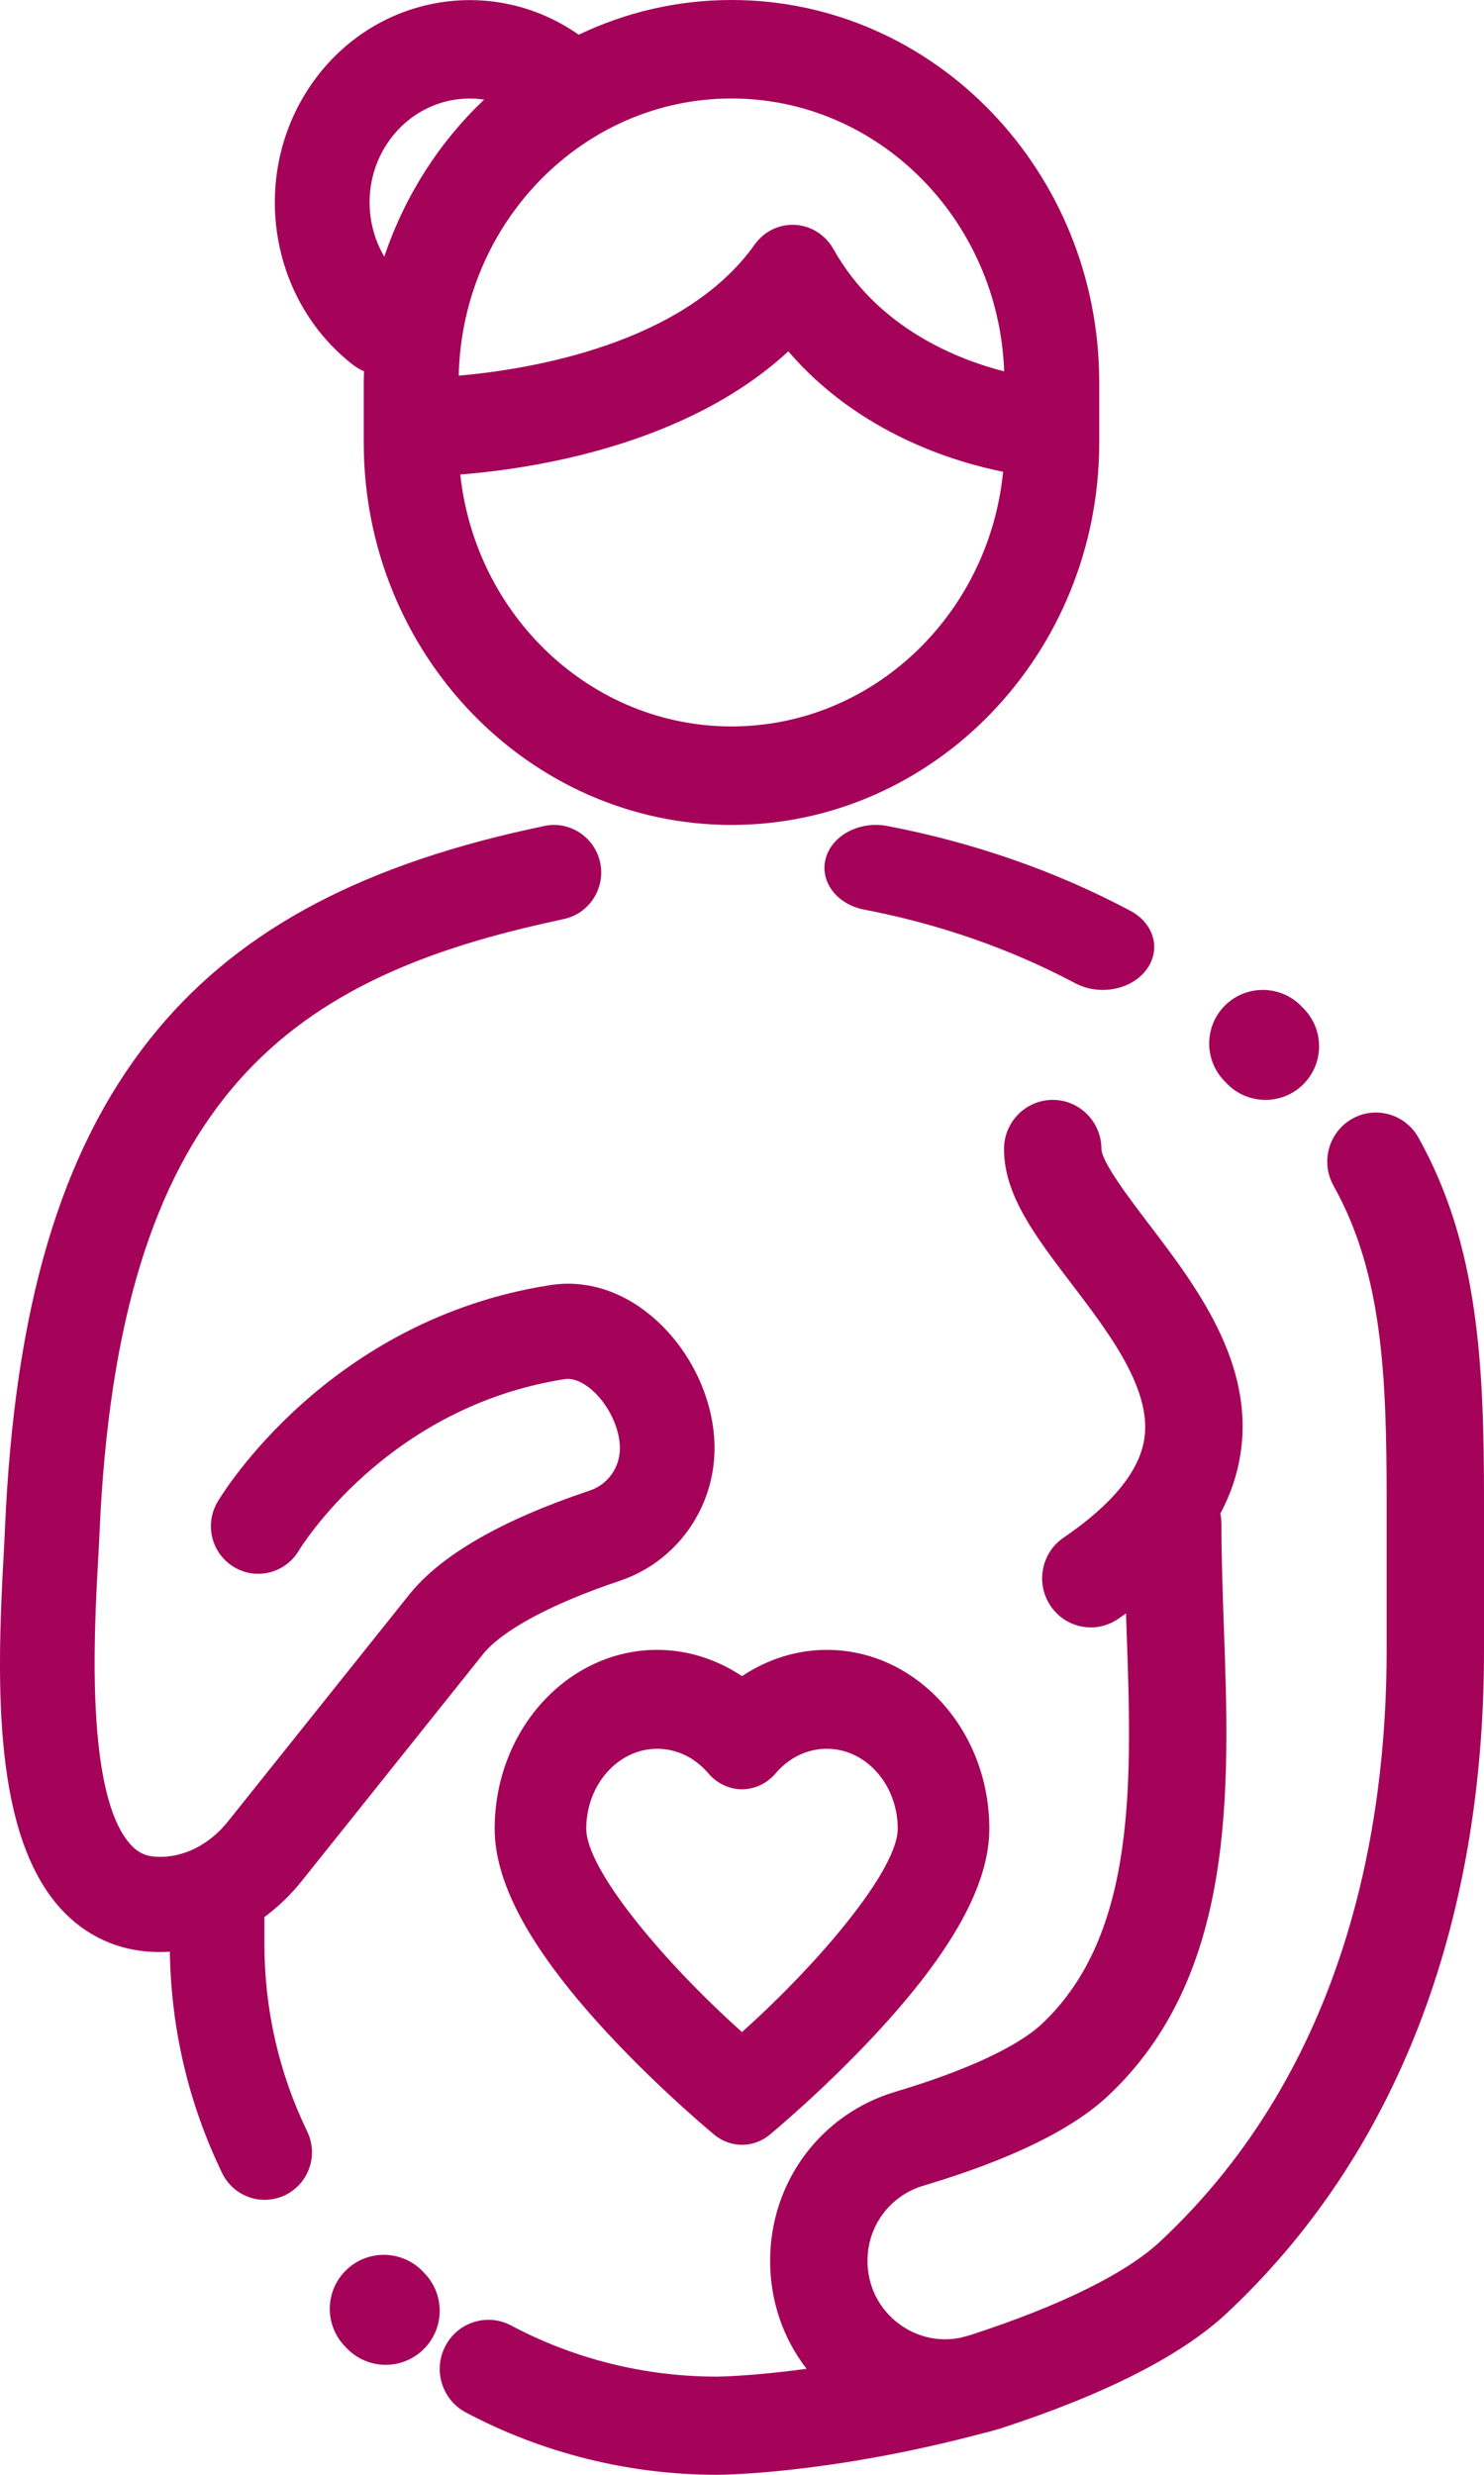
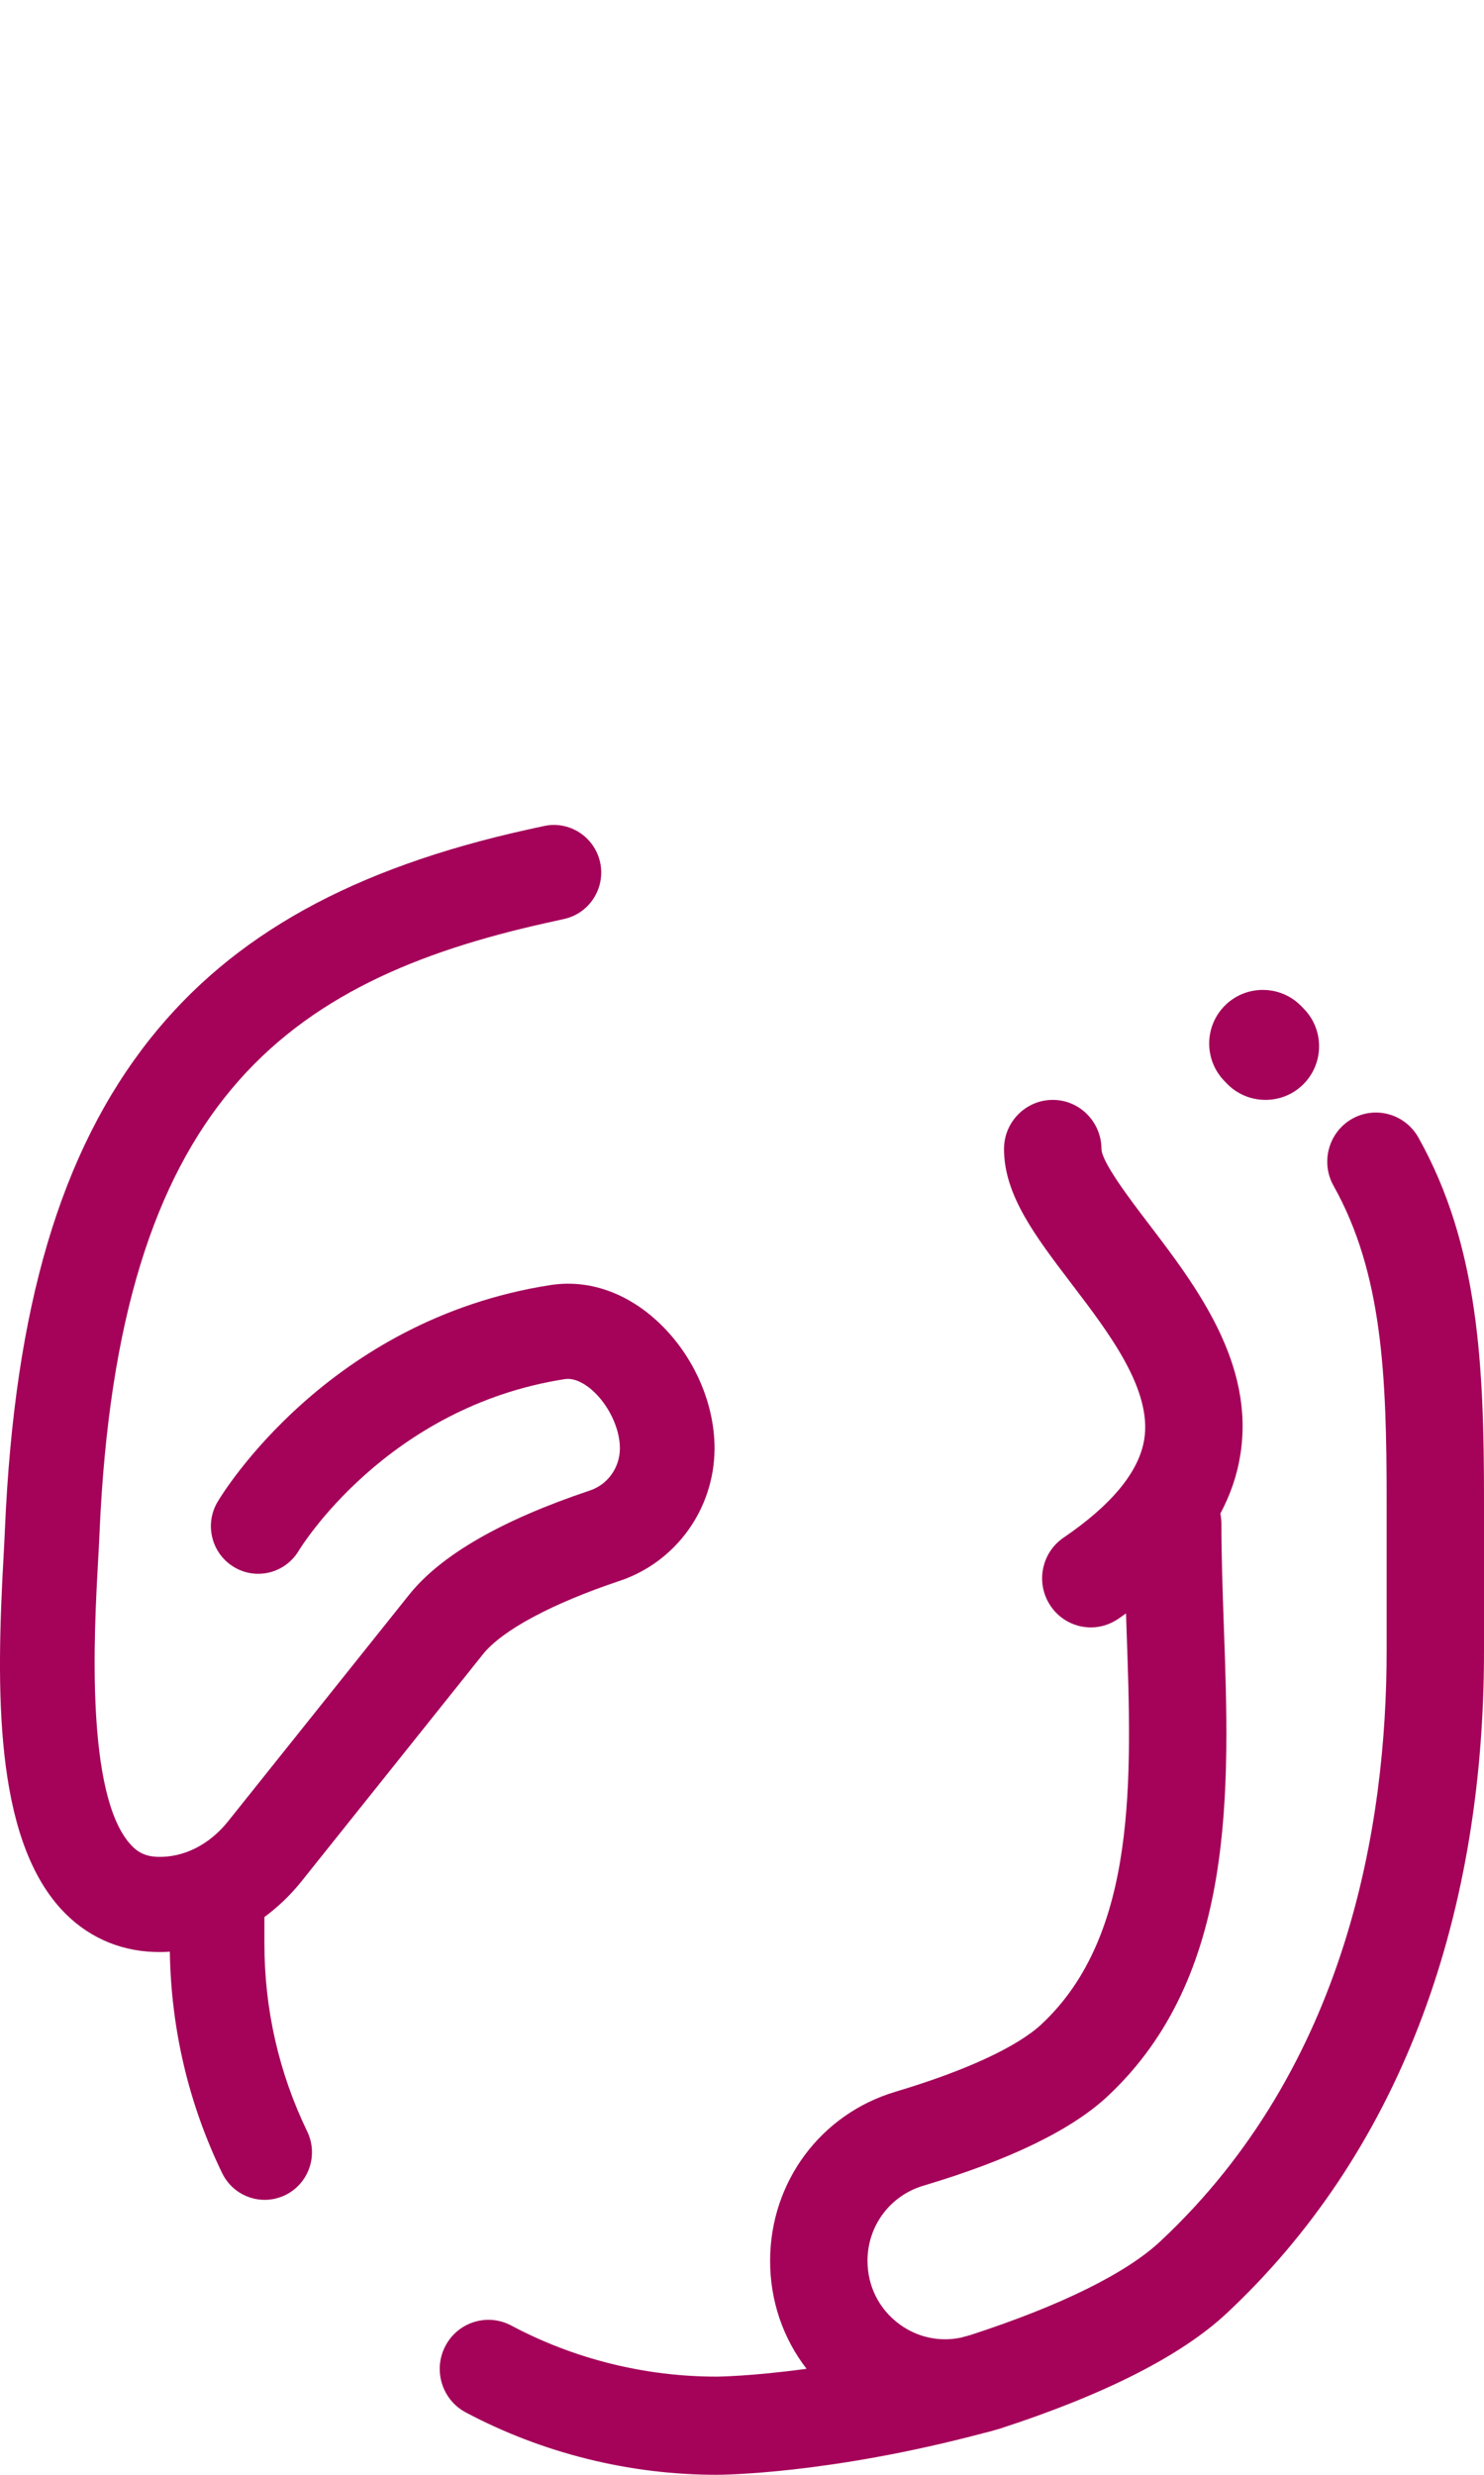
<svg xmlns="http://www.w3.org/2000/svg" width="18px" height="30px" viewBox="0 0 18 30" version="1.1">
  <title>FAFFE127-F814-48F0-8AB4-0658327C3896</title>
  <g id="Page-1" stroke="none" stroke-width="1" fill="none" fill-rule="evenodd">
    <g id="Pregnancy-Inner-Page---Mobile" transform="translate(-355, -1483)" fill="#A40359" fill-rule="nonzero">
      <g id="Group-2-Copy-5" transform="translate(314, 1473)">
        <g id="maternity" transform="translate(41, 10)">
-           <path d="M10.029,20 C9.664,20 9.307,20.113 9,20.319 C8.693,20.113 8.336,20 7.971,20 C6.884,20 6,20.973 6,22.168 C6,22.846 6.453,23.663 7.386,24.665 C8.016,25.341 8.637,25.855 8.663,25.877 C8.762,25.959 8.881,26 9,26 C9.119,26 9.238,25.959 9.337,25.877 C9.363,25.855 9.984,25.341 10.614,24.665 C11.547,23.663 12,22.846 12,22.168 C12,20.973 11.115,20 10.029,20 Z M9,24.633 C8.034,23.769 7.111,22.66 7.111,22.168 C7.111,21.634 7.497,21.199 7.971,21.199 C8.207,21.199 8.428,21.305 8.592,21.497 C8.697,21.62 8.845,21.69 9,21.69 C9.155,21.69 9.303,21.62 9.408,21.497 C9.572,21.305 9.792,21.199 10.029,21.199 C10.503,21.199 10.889,21.634 10.889,22.168 C10.889,22.658 9.965,23.768 9,24.633 Z" id="Shape" />
          <path d="M7.926,15.974 C7.554,15.651 7.11,15.51 6.676,15.578 C3.978,15.997 2.692,18.115 2.639,18.206 C2.477,18.479 2.566,18.833 2.838,18.996 C3.11,19.16 3.462,19.07 3.625,18.796 C3.635,18.779 4.681,17.055 6.851,16.718 C6.981,16.698 7.111,16.79 7.177,16.847 C7.38,17.023 7.52,17.316 7.519,17.558 C7.518,17.791 7.371,17.997 7.153,18.069 C6.084,18.427 5.347,18.851 4.963,19.331 L2.766,22.079 C2.539,22.363 2.226,22.52 1.909,22.509 C1.772,22.504 1.675,22.46 1.585,22.361 C1.033,21.755 1.142,19.779 1.189,18.936 C1.196,18.805 1.203,18.687 1.207,18.585 C1.432,13.374 3.454,11.89 6.644,11.184 L6.842,11.14 C7.151,11.072 7.347,10.764 7.279,10.453 C7.21,10.142 6.904,9.945 6.595,10.014 L6.397,10.057 C4.277,10.527 2.823,11.332 1.822,12.591 C0.736,13.958 0.176,15.846 0.06,18.535 C0.056,18.633 0.05,18.746 0.043,18.871 C-0.046,20.47 -0.072,22.25 0.738,23.139 C1.036,23.466 1.428,23.647 1.871,23.662 C1.894,23.662 1.917,23.663 1.94,23.663 C1.98,23.663 2.02,23.662 2.06,23.659 C2.075,24.598 2.287,25.5 2.694,26.342 C2.793,26.547 2.997,26.667 3.21,26.667 C3.294,26.667 3.38,26.648 3.461,26.609 C3.746,26.469 3.865,26.124 3.726,25.838 C3.382,25.125 3.207,24.358 3.207,23.559 L3.207,23.239 C3.372,23.117 3.525,22.971 3.66,22.802 L5.858,20.053 C6.091,19.762 6.695,19.438 7.515,19.164 C8.2,18.935 8.662,18.292 8.667,17.565 C8.67,16.982 8.386,16.372 7.926,15.974 Z" id="Path" />
-           <path d="M5.151,27.559 L5.134,27.541 C4.887,27.277 4.472,27.263 4.208,27.51 C3.943,27.757 3.93,28.172 4.177,28.436 L4.205,28.465 C4.334,28.599 4.506,28.667 4.678,28.667 C4.841,28.667 5.005,28.606 5.132,28.484 C5.393,28.234 5.401,27.82 5.151,27.559 Z" id="Path" />
-           <path d="M13.711,11.041 C12.806,10.56 11.814,10.214 10.763,10.013 C10.428,9.949 10.093,10.124 10.016,10.404 C9.939,10.684 10.148,10.963 10.484,11.027 C11.396,11.202 12.256,11.502 13.042,11.919 C13.146,11.974 13.261,12 13.376,12 C13.582,12 13.784,11.915 13.902,11.759 C14.087,11.517 14.002,11.195 13.711,11.041 Z" id="Path" />
          <path d="M15.82,12.234 L15.786,12.199 C15.536,11.94 15.124,11.933 14.865,12.182 C14.607,12.432 14.6,12.843 14.849,13.102 L14.878,13.132 C15.006,13.266 15.178,13.333 15.349,13.333 C15.511,13.333 15.673,13.274 15.798,13.154 C16.058,12.906 16.068,12.494 15.82,12.234 Z" id="Path" />
          <path d="M17.204,13.789 C17.043,13.503 16.683,13.402 16.399,13.563 C16.115,13.725 16.015,14.088 16.175,14.374 C16.771,15.437 16.819,16.683 16.819,18.202 L16.819,20.015 C16.819,22.109 16.343,25.049 14.075,27.169 C13.66,27.558 12.862,27.951 11.767,28.307 C11.728,28.317 11.69,28.328 11.652,28.338 C11.392,28.391 11.126,28.334 10.908,28.173 C10.662,27.992 10.522,27.712 10.522,27.405 C10.523,26.982 10.795,26.617 11.198,26.496 C12.247,26.184 13,25.818 13.437,25.409 C14.996,23.951 14.916,21.695 14.844,19.704 C14.829,19.275 14.815,18.869 14.815,18.472 C14.815,18.43 14.81,18.388 14.802,18.348 C14.924,18.12 15.005,17.884 15.044,17.638 C15.223,16.528 14.508,15.59 13.933,14.836 C13.706,14.538 13.363,14.088 13.36,13.928 C13.359,13.6 13.095,13.333 12.769,13.333 C12.443,13.333 12.178,13.6 12.178,13.928 C12.178,14.488 12.558,14.985 12.996,15.561 C13.455,16.163 13.975,16.845 13.879,17.448 C13.816,17.84 13.486,18.241 12.9,18.64 C12.63,18.824 12.559,19.194 12.742,19.466 C12.856,19.636 13.042,19.728 13.232,19.728 C13.345,19.728 13.46,19.694 13.562,19.625 C13.595,19.603 13.626,19.58 13.658,19.558 C13.66,19.621 13.662,19.684 13.664,19.747 C13.729,21.567 13.797,23.45 12.634,24.537 C12.34,24.812 11.711,25.103 10.863,25.356 C9.955,25.626 9.343,26.449 9.341,27.402 C9.34,27.889 9.497,28.345 9.783,28.715 C9.106,28.807 8.7,28.81 8.693,28.81 C7.824,28.81 6.962,28.596 6.2,28.19 C5.911,28.037 5.554,28.148 5.402,28.439 C5.25,28.729 5.36,29.089 5.648,29.243 C6.58,29.738 7.633,30 8.693,30 C8.749,30 10.051,29.994 11.936,29.493 C11.976,29.484 12.016,29.473 12.056,29.461 C12.068,29.458 12.08,29.454 12.093,29.451 C12.096,29.45 12.099,29.449 12.102,29.448 C12.107,29.446 12.112,29.445 12.118,29.444 C13.4,29.028 14.329,28.556 14.879,28.042 C16.921,26.133 18,23.357 18,20.016 L18,18.202 C18,16.564 17.94,15.102 17.204,13.789 Z" id="Path" />
-           <path d="M8.873,0 C8.212,0 7.584,0.151 7.019,0.421 C5.979,-0.309 4.555,-0.066 3.799,0.991 C3.022,2.077 3.24,3.618 4.286,4.426 C4.327,4.457 4.371,4.482 4.416,4.501 C4.414,4.545 4.412,4.589 4.412,4.633 L4.412,5.367 C4.412,7.922 6.413,10 8.873,10 C11.332,10 13.333,7.922 13.333,5.367 L13.333,4.633 C13.333,2.078 11.332,0 8.873,0 Z M4.722,1.703 C4.997,1.318 5.445,1.143 5.872,1.208 C5.328,1.723 4.908,2.376 4.661,3.112 C4.411,2.686 4.418,2.127 4.722,1.703 Z M8.873,8.806 C7.173,8.806 5.768,7.468 5.583,5.752 C6.448,5.684 8.32,5.406 9.562,4.259 C10.421,5.26 11.595,5.605 12.167,5.719 C11.996,7.451 10.584,8.806 8.873,8.806 Z M10.11,3.021 C10.013,2.848 9.838,2.737 9.645,2.726 C9.452,2.715 9.266,2.805 9.152,2.967 C8.291,4.176 6.42,4.479 5.564,4.554 C5.605,2.694 7.073,1.194 8.873,1.194 C10.656,1.194 12.114,2.666 12.18,4.502 C11.624,4.36 10.65,3.984 10.11,3.021 Z" id="Shape" />
        </g>
      </g>
    </g>
  </g>
</svg>